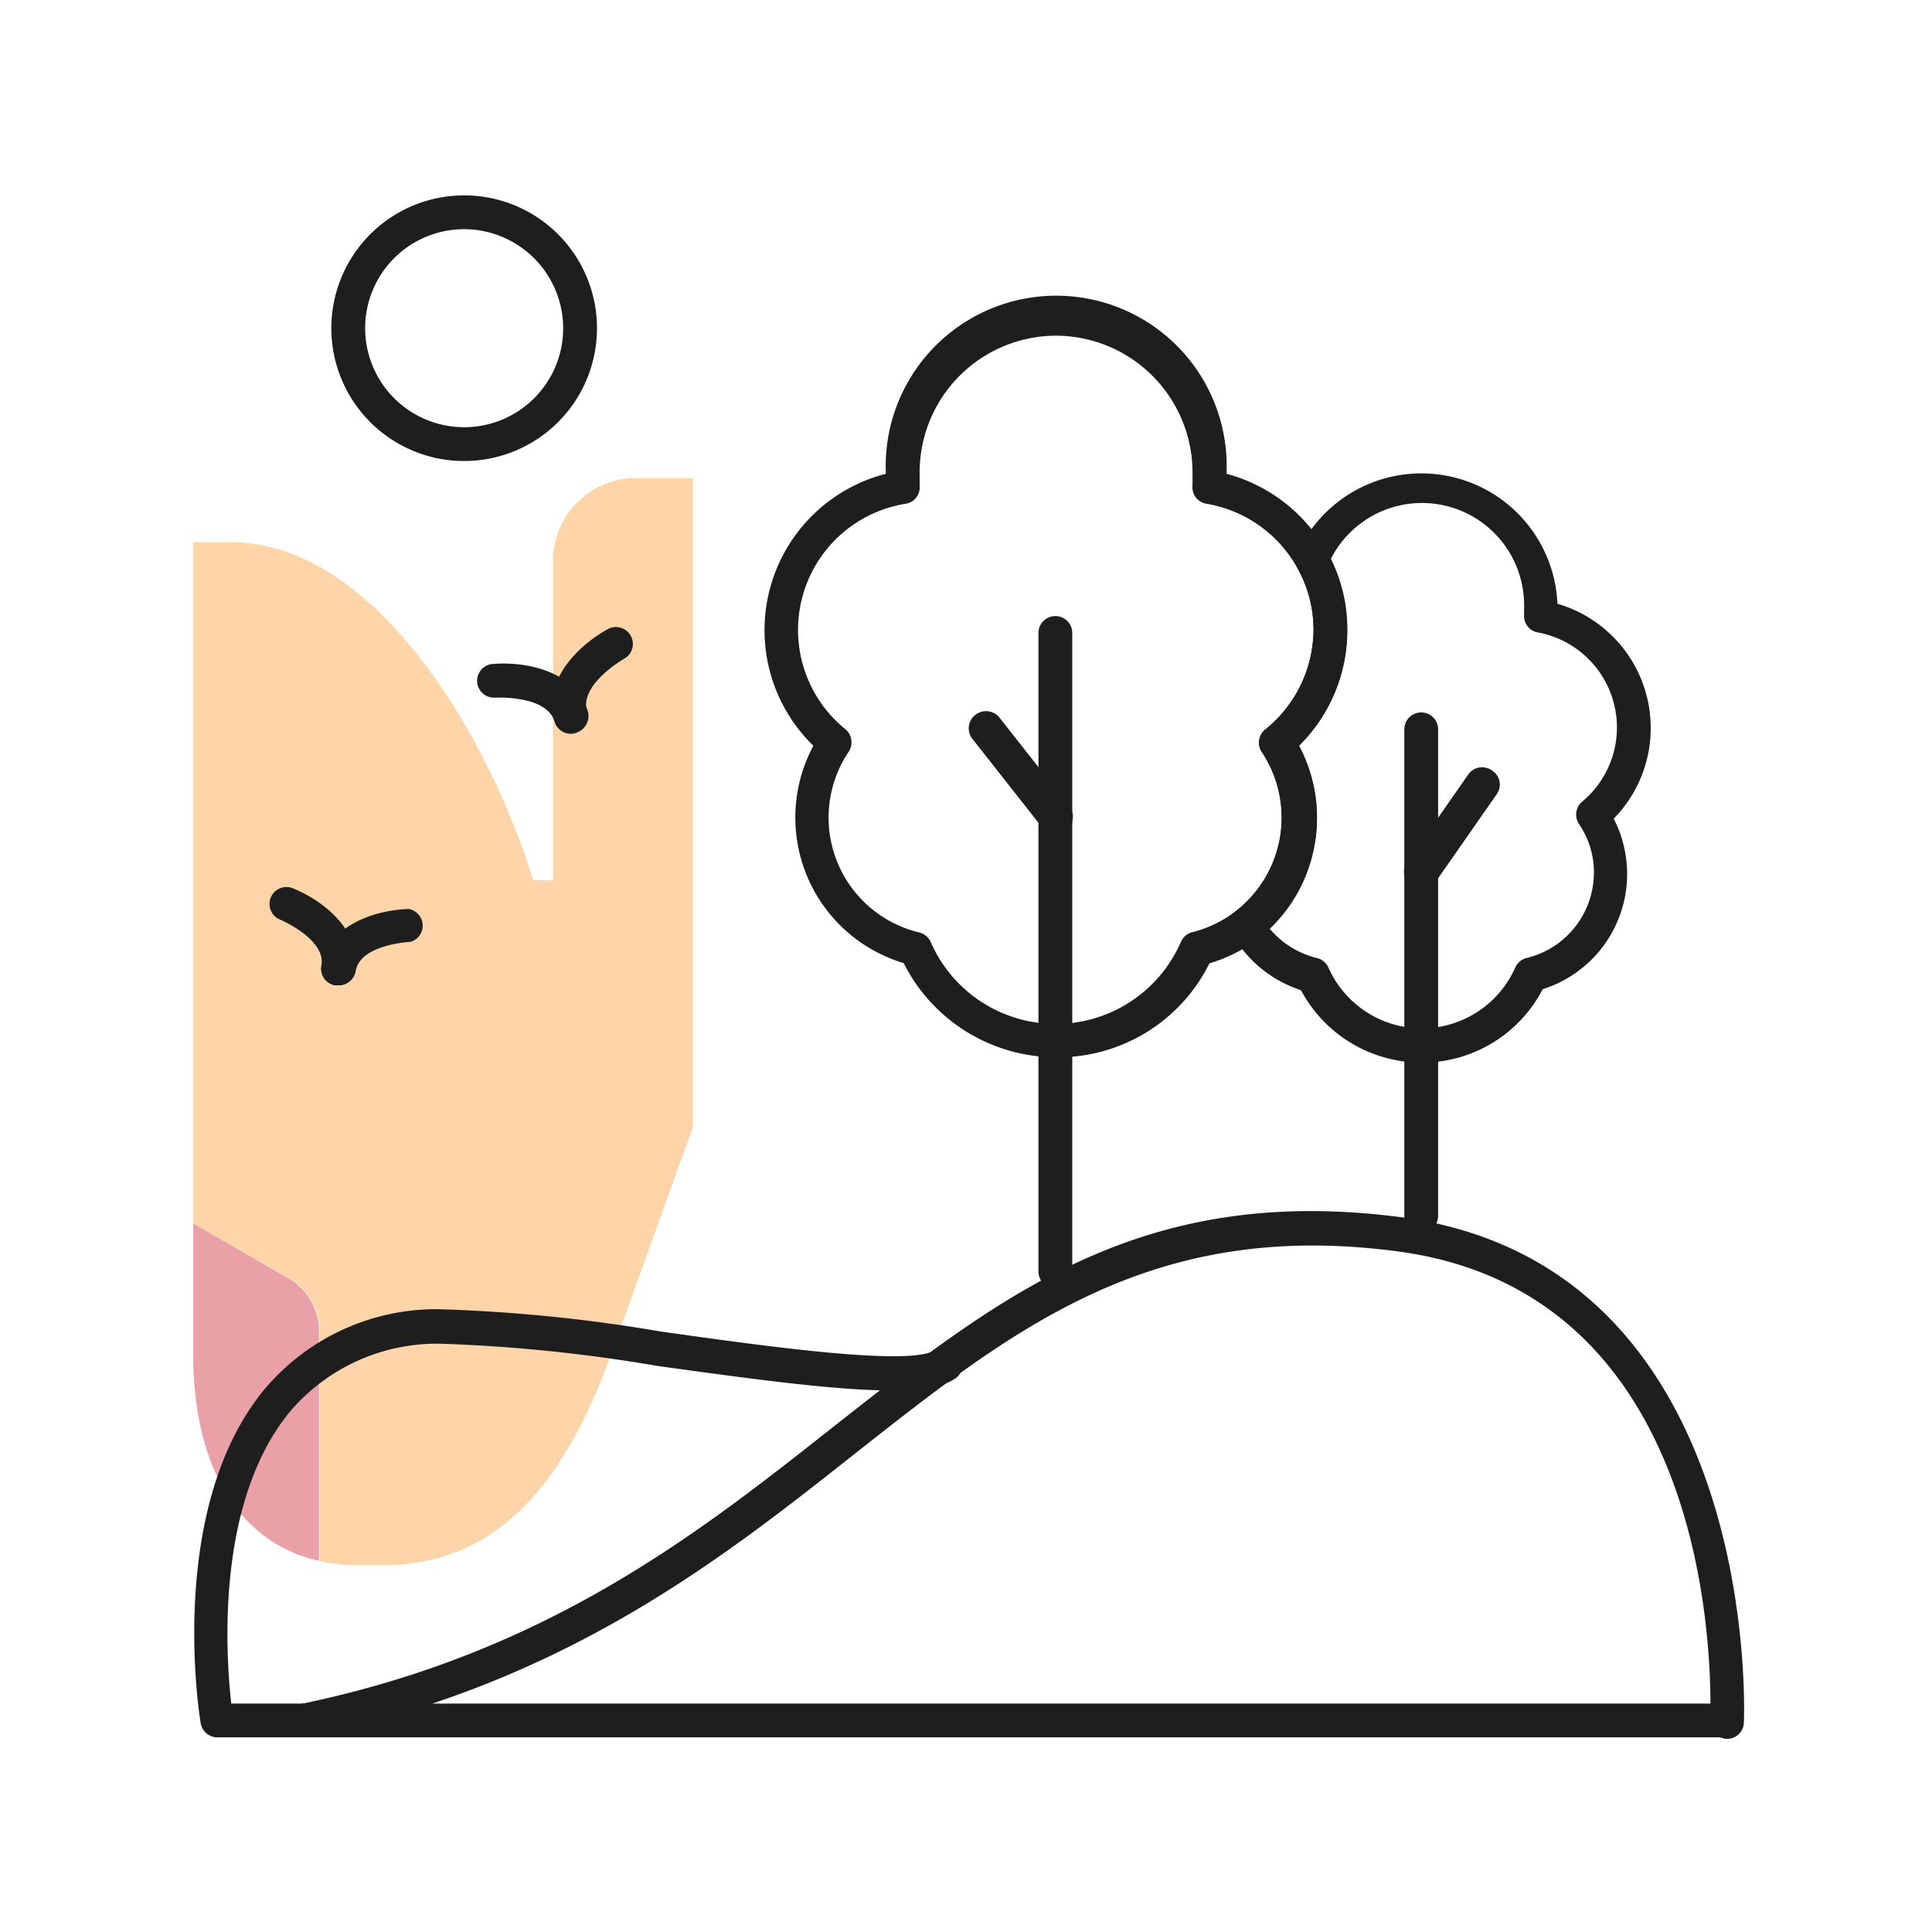
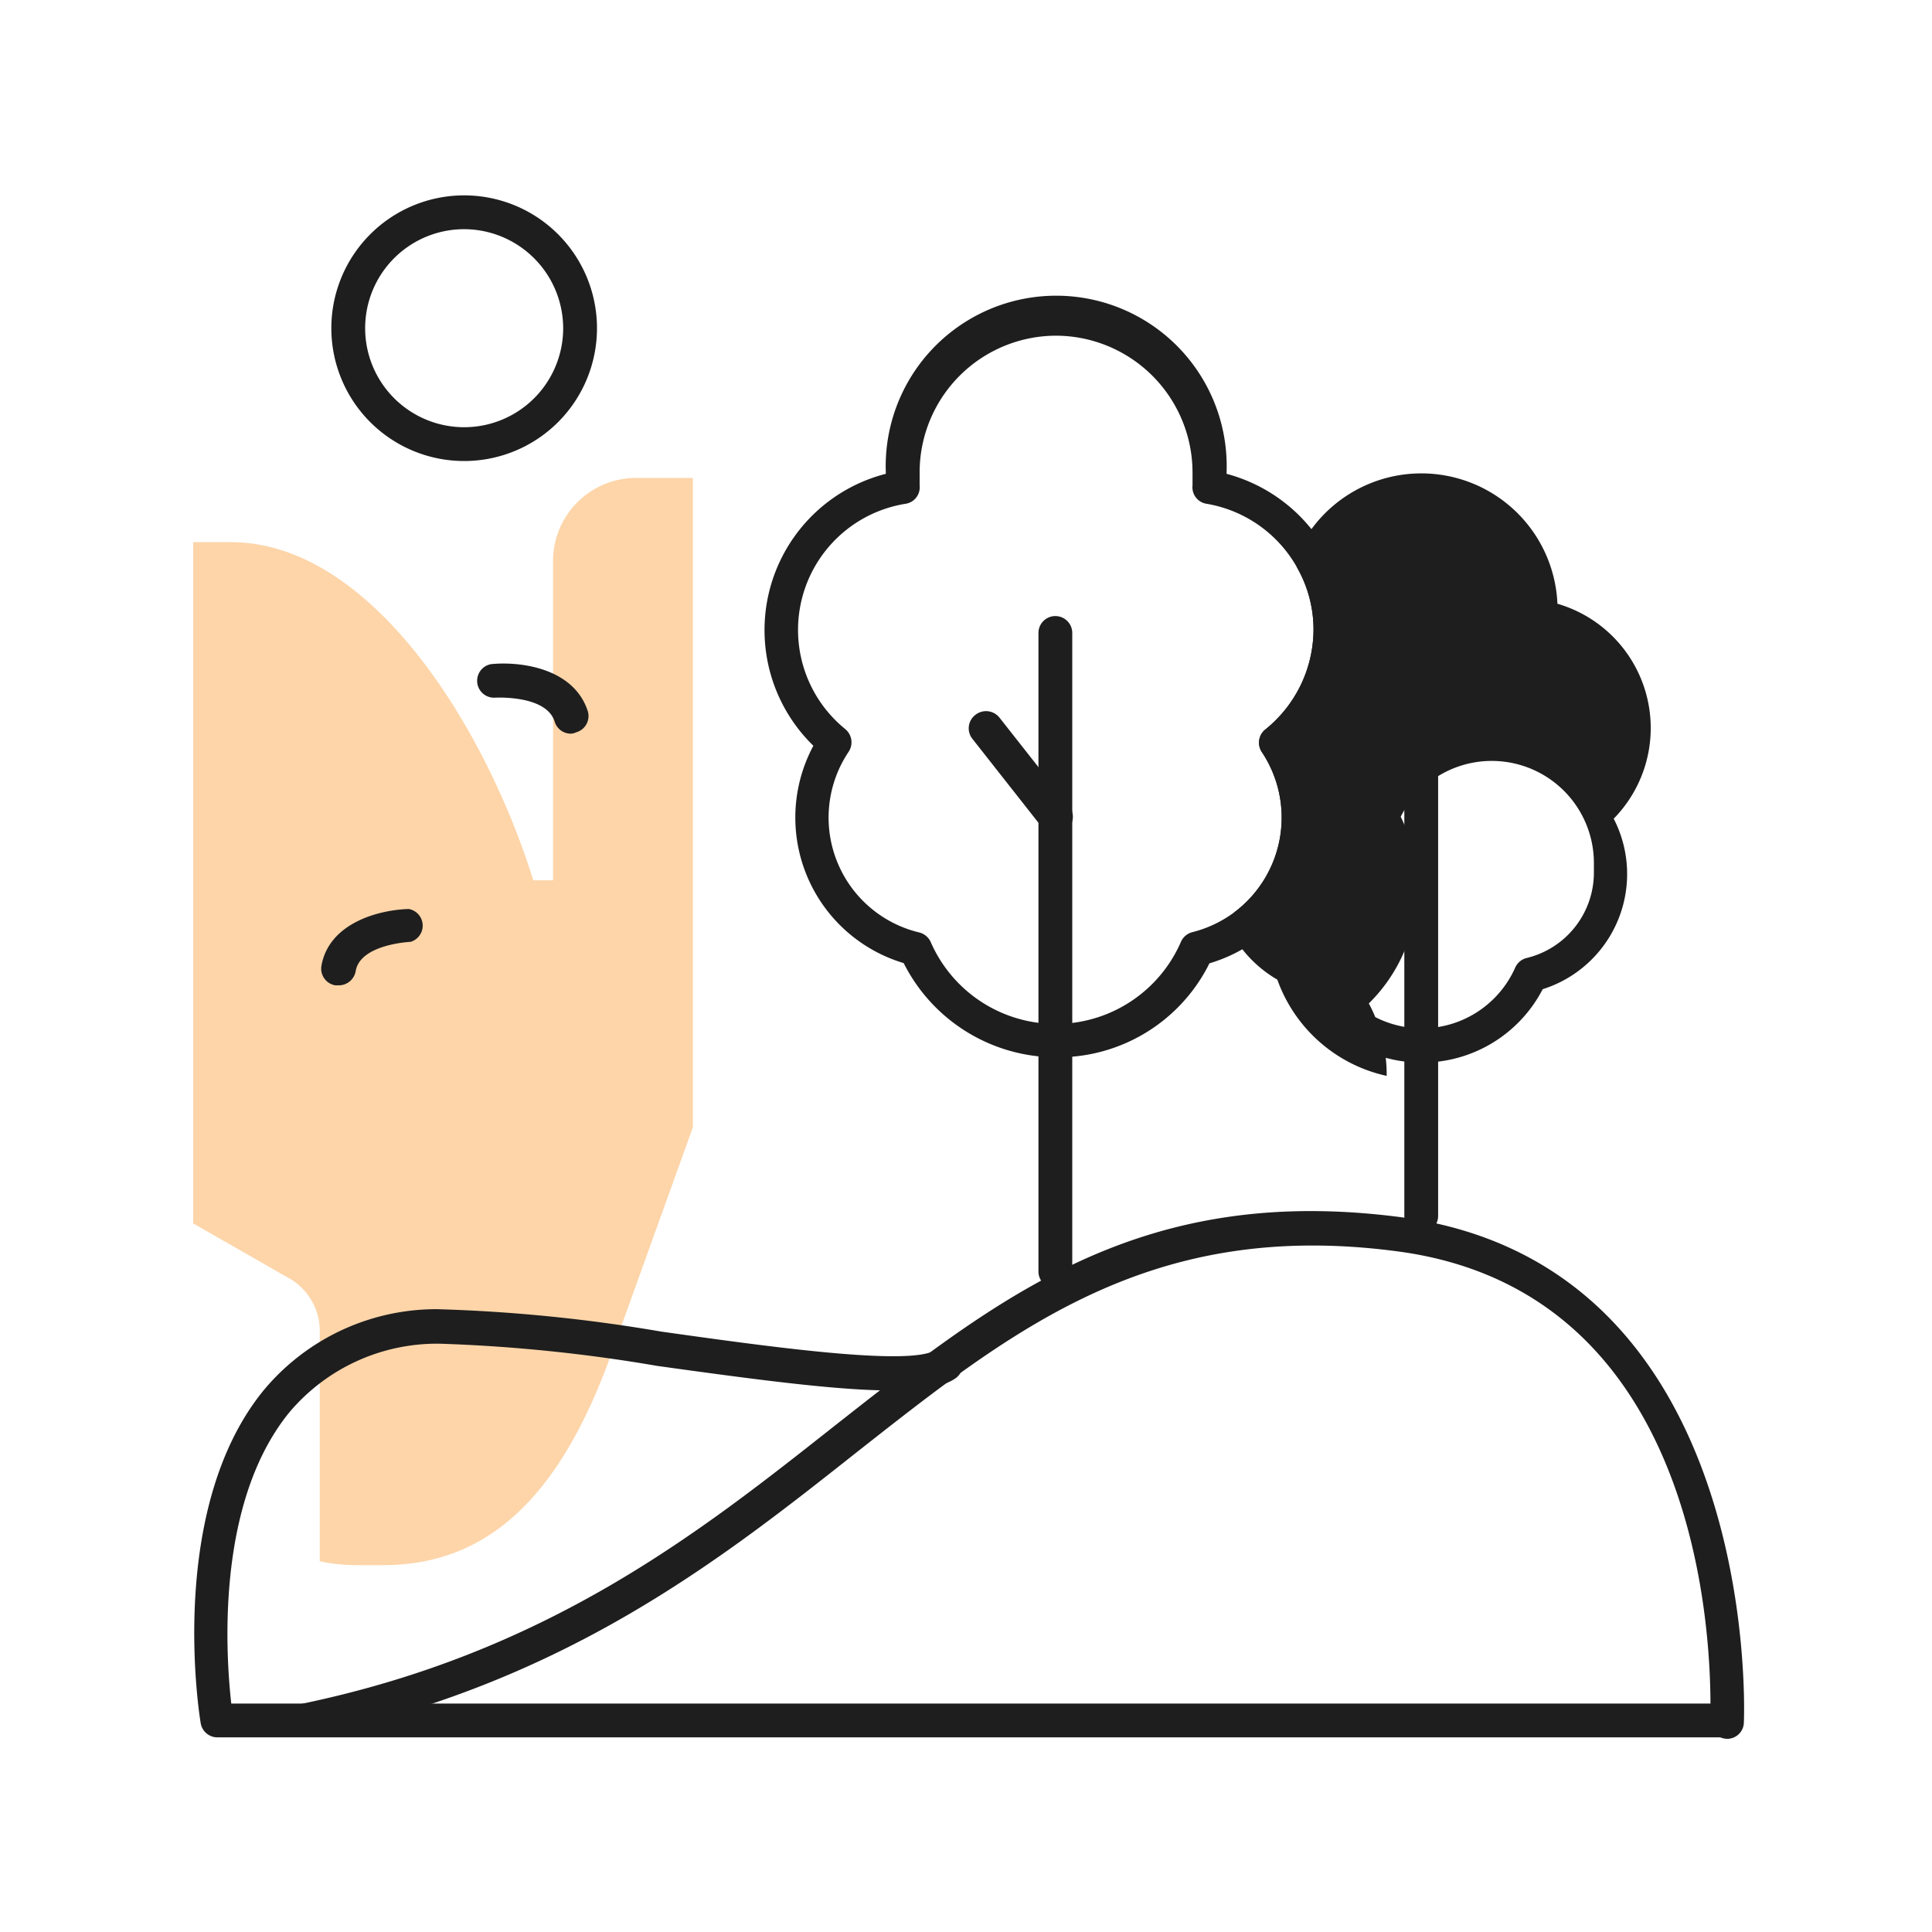
<svg xmlns="http://www.w3.org/2000/svg" viewBox="0 0 80 80">
  <defs>
    <style>.cls-1{fill:none;}.cls-2{fill:#fdd5a9;}.cls-3{fill:#e9a0a7;}.cls-4{fill:#1e1e1e;}</style>
  </defs>
  <g id="Layer_2" data-name="Layer 2">
    <g id="Layer_1-2" data-name="Layer 1">
      <rect class="cls-1" width="80" height="80" />
      <path id="Path_42583" data-name="Path 42583" class="cls-2" d="M13.24,55v9.65a7.47,7.47,0,0,0,1.57.16h1.06c4.65,0,7.48-3.29,9.44-8.74l3.38-9.39V19.79H26.34a3.44,3.44,0,0,0-3.44,3.44V36.45h-.82c-1.94-6.26-6.68-14-12.52-14H8V50.66L12.09,53a2.54,2.54,0,0,1,1.15,2" />
-       <path id="Path_42582" data-name="Path 42582" class="cls-3" d="M8,56.09c0,4.42,1.74,7.77,5.21,8.54V55a2.56,2.56,0,0,0-1.15-2L8,50.66Z" />
      <path class="cls-4" d="M19.22,19.09a5.5,5.5,0,1,1,5.5-5.5A5.5,5.5,0,0,1,19.22,19.09Zm0-9.6a4.1,4.1,0,1,0,4.1,4.1A4.11,4.11,0,0,0,19.22,9.49Z" />
-       <path class="cls-4" d="M58.87,44a5.66,5.66,0,0,1-5-3A5.07,5.07,0,0,1,51,38.64a.7.7,0,0,1,.17-.91,4.9,4.9,0,0,0,1.08-6.59.7.7,0,0,1,.14-.93,5.33,5.33,0,0,0,2-4.13,5.18,5.18,0,0,0-.67-2.56.72.72,0,0,1,0-.61A5.64,5.64,0,0,1,64.49,25a5.36,5.36,0,0,1,2.33,8.9,5,5,0,0,1-2.94,7.06A5.63,5.63,0,0,1,58.87,44ZM52.53,38.4a3.69,3.69,0,0,0,2,1.27.71.71,0,0,1,.48.4,4.23,4.23,0,0,0,7.73,0,.7.7,0,0,1,.47-.4A3.64,3.64,0,0,0,66,36.13a3.53,3.53,0,0,0-.61-2,.7.7,0,0,1,.13-.94,4,4,0,0,0-1.83-7,.69.69,0,0,1-.58-.74c0-.14,0-.28,0-.42a4.23,4.23,0,0,0-8-1.89,6.57,6.57,0,0,1,.68,2.93,6.69,6.69,0,0,1-2,4.8,6.28,6.28,0,0,1,.74,3A6.22,6.22,0,0,1,52.53,38.4Z" />
+       <path class="cls-4" d="M58.87,44a5.66,5.66,0,0,1-5-3A5.07,5.07,0,0,1,51,38.64a.7.7,0,0,1,.17-.91,4.9,4.9,0,0,0,1.08-6.59.7.7,0,0,1,.14-.93,5.33,5.33,0,0,0,2-4.13,5.18,5.18,0,0,0-.67-2.56.72.72,0,0,1,0-.61A5.64,5.64,0,0,1,64.49,25a5.36,5.36,0,0,1,2.33,8.9,5,5,0,0,1-2.94,7.06A5.63,5.63,0,0,1,58.87,44ZM52.53,38.4a3.69,3.69,0,0,0,2,1.27.71.71,0,0,1,.48.4,4.23,4.23,0,0,0,7.73,0,.7.7,0,0,1,.47-.4A3.64,3.64,0,0,0,66,36.13c0-.14,0-.28,0-.42a4.23,4.23,0,0,0-8-1.89,6.57,6.57,0,0,1,.68,2.93,6.69,6.69,0,0,1-2,4.8,6.28,6.28,0,0,1,.74,3A6.22,6.22,0,0,1,52.53,38.4Z" />
      <path class="cls-4" d="M58.85,51.05a.7.7,0,0,1-.7-.7V30.2a.7.7,0,1,1,1.4,0V50.35A.7.7,0,0,1,58.85,51.05Z" />
-       <path class="cls-4" d="M58.85,36.81a.66.66,0,0,1-.4-.13.69.69,0,0,1-.17-1l2.51-3.6a.7.7,0,0,1,1-.17.69.69,0,0,1,.17,1l-2.51,3.6A.67.67,0,0,1,58.85,36.81Z" />
      <path class="cls-4" d="M43.73,43.78a7.08,7.08,0,0,1-6.31-3.9,6.29,6.29,0,0,1-3.74-9,6.68,6.68,0,0,1,3-11.26v-.05a7.06,7.06,0,1,1,14.11,0v.05a6.72,6.72,0,0,1,4.14,3.22,6.54,6.54,0,0,1,.85,3.25,6.69,6.69,0,0,1-2,4.8,6.33,6.33,0,0,1-1.7,8,6.39,6.39,0,0,1-2,1A7,7,0,0,1,43.73,43.78Zm0-29.88a5.66,5.66,0,0,0-5.65,5.66c0,.17,0,.36,0,.54a.69.69,0,0,1-.58.76A5.29,5.29,0,0,0,35,30.19a.71.71,0,0,1,.14.94,4.89,4.89,0,0,0,2.92,7.48.71.71,0,0,1,.48.4A5.65,5.65,0,0,0,48.9,39a.7.7,0,0,1,.47-.4,4.94,4.94,0,0,0,1.8-.87,4.9,4.9,0,0,0,1.08-6.59.7.7,0,0,1,.14-.93,5.33,5.33,0,0,0,2-4.13,5.18,5.18,0,0,0-.67-2.56,5.31,5.31,0,0,0-3.76-2.66.69.69,0,0,1-.58-.76c0-.18,0-.36,0-.54A5.67,5.67,0,0,0,43.7,13.9Z" />
      <path class="cls-4" d="M43.7,53.35a.7.7,0,0,1-.7-.7V26.21a.7.7,0,1,1,1.4,0V52.65A.7.7,0,0,1,43.7,53.35Z" />
      <path class="cls-4" d="M43.7,34.53a.7.7,0,0,1-.55-.27L40.27,30.6a.7.7,0,0,1,.12-1,.71.71,0,0,1,1,.12l2.88,3.66a.7.7,0,0,1-.55,1.14Z" />
      <path class="cls-4" d="M71.49,72h0a.71.71,0,0,1-.67-.74c0-.72.74-17.67-13-19.45C47.68,50.48,42,55,35.48,60.13c-5.69,4.5-12.14,9.6-22.7,11.79a.7.7,0,0,1-.28-1.37C22.73,68.42,29,63.43,34.61,59,41.41,53.66,47.26,49,58,50.4c15,2,14.22,20.73,14.21,20.92A.69.69,0,0,1,71.49,72Z" />
      <path class="cls-4" d="M9,71.94a.7.7,0,0,1-.69-.59c-.06-.35-1.41-8.83,2.59-13.76a9.31,9.31,0,0,1,7.19-3.38,66,66,0,0,1,9.3.93c4.35.61,10.31,1.45,11.34.76a.7.7,0,0,1,1,.19.7.7,0,0,1-.19,1c-1.37.92-5.57.41-12.32-.53a65.75,65.75,0,0,0-9-.92A8,8,0,0,0,12,58.46C8.34,62.91,9.64,71,9.65,71.12a.69.69,0,0,1-.57.81Z" />
      <path class="cls-4" d="M71.44,71.94H9.09a.7.7,0,1,1,0-1.4H71.44a.7.7,0,1,1,0,1.4Z" />
-       <path class="cls-4" d="M14,40.8l-.12,0a.7.7,0,0,1-.57-.81c.2-1.1-1.69-1.9-1.71-1.91a.7.7,0,0,1,.52-1.3c1.1.44,2.89,1.66,2.57,3.46A.71.71,0,0,1,14,40.8Z" />
      <path class="cls-4" d="M14,40.8l-.12,0a.7.7,0,0,1-.57-.81c.32-1.8,2.43-2.32,3.62-2.35A.7.7,0,0,1,17,39s-2.07.09-2.27,1.2A.71.71,0,0,1,14,40.8Z" />
      <path class="cls-4" d="M23.64,30.38a.7.7,0,0,1-.67-.49c-.34-1.13-2.47-1-2.5-1a.7.7,0,0,1-.13-1.39c1.21-.12,3.42.16,4,1.95a.7.7,0,0,1-.47.87A.64.64,0,0,1,23.64,30.38Z" />
-       <path class="cls-4" d="M23.64,30.38a.7.7,0,0,1-.67-.49c-.55-1.79,1.12-3.25,2.2-3.84a.7.7,0,0,1,.67,1.23s-1.88,1.07-1.53,2.2a.7.7,0,0,1-.47.87A.64.64,0,0,1,23.64,30.38Z" />
    </g>
  </g>
</svg>